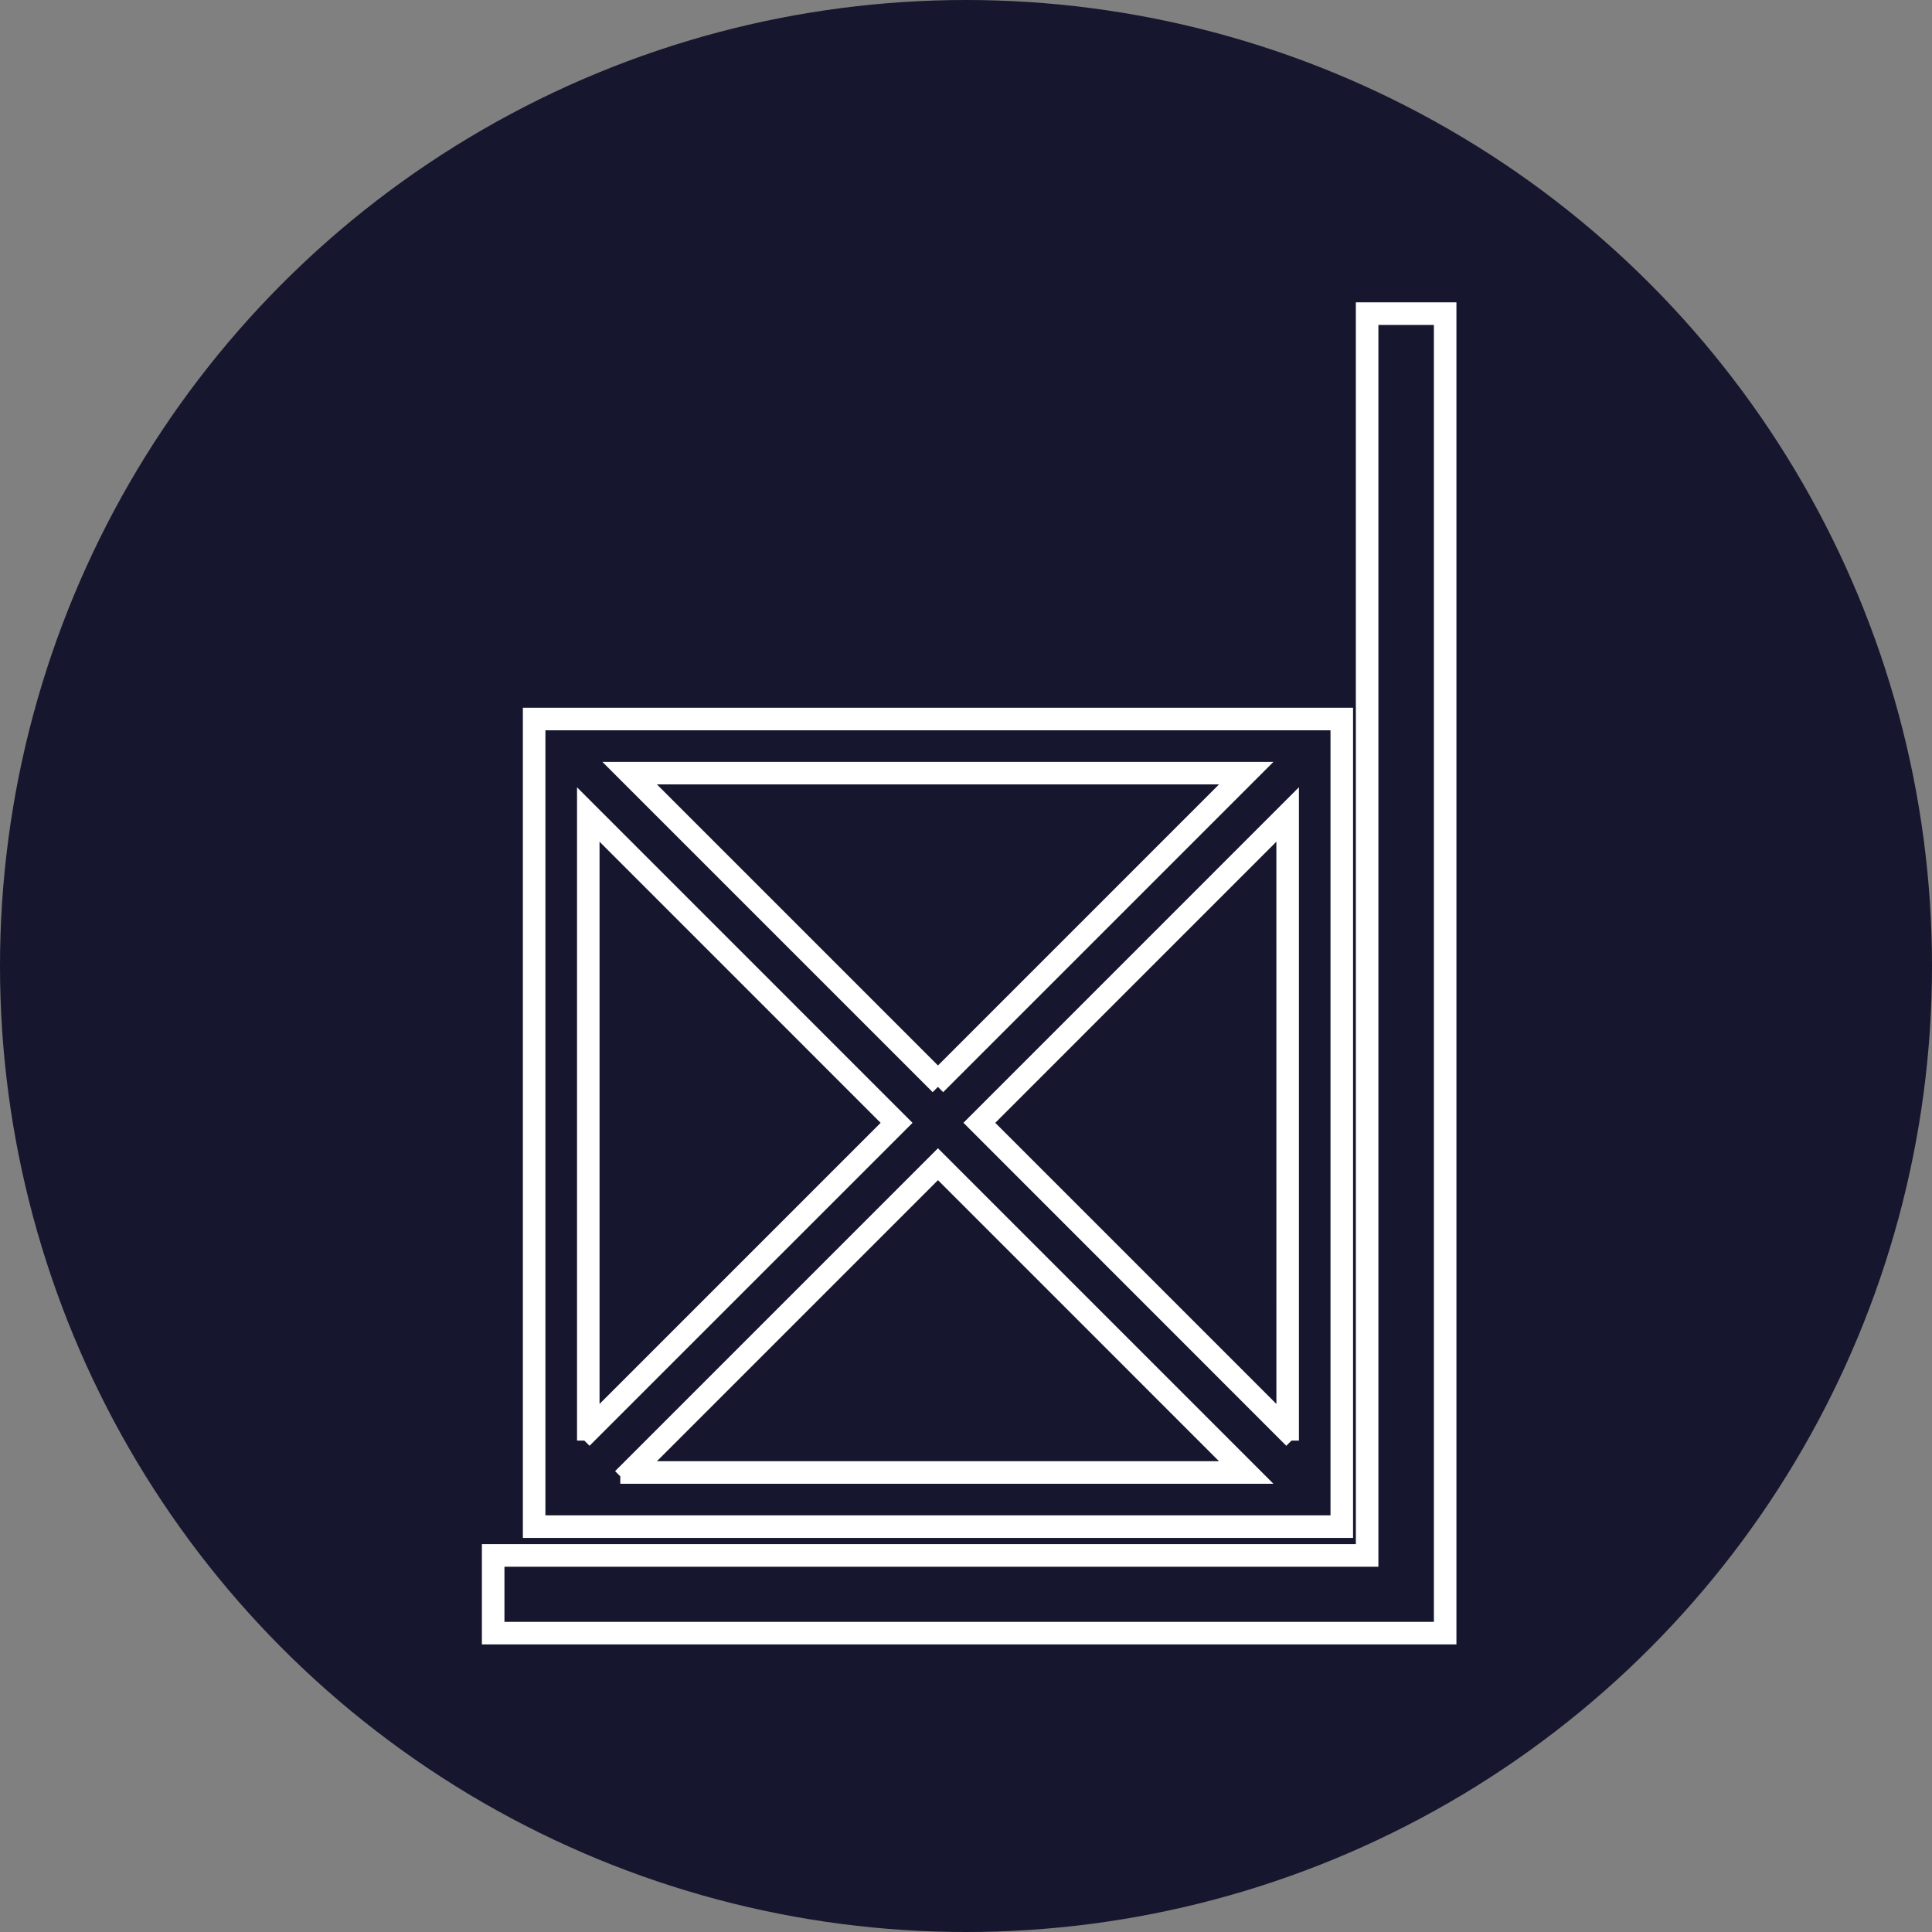
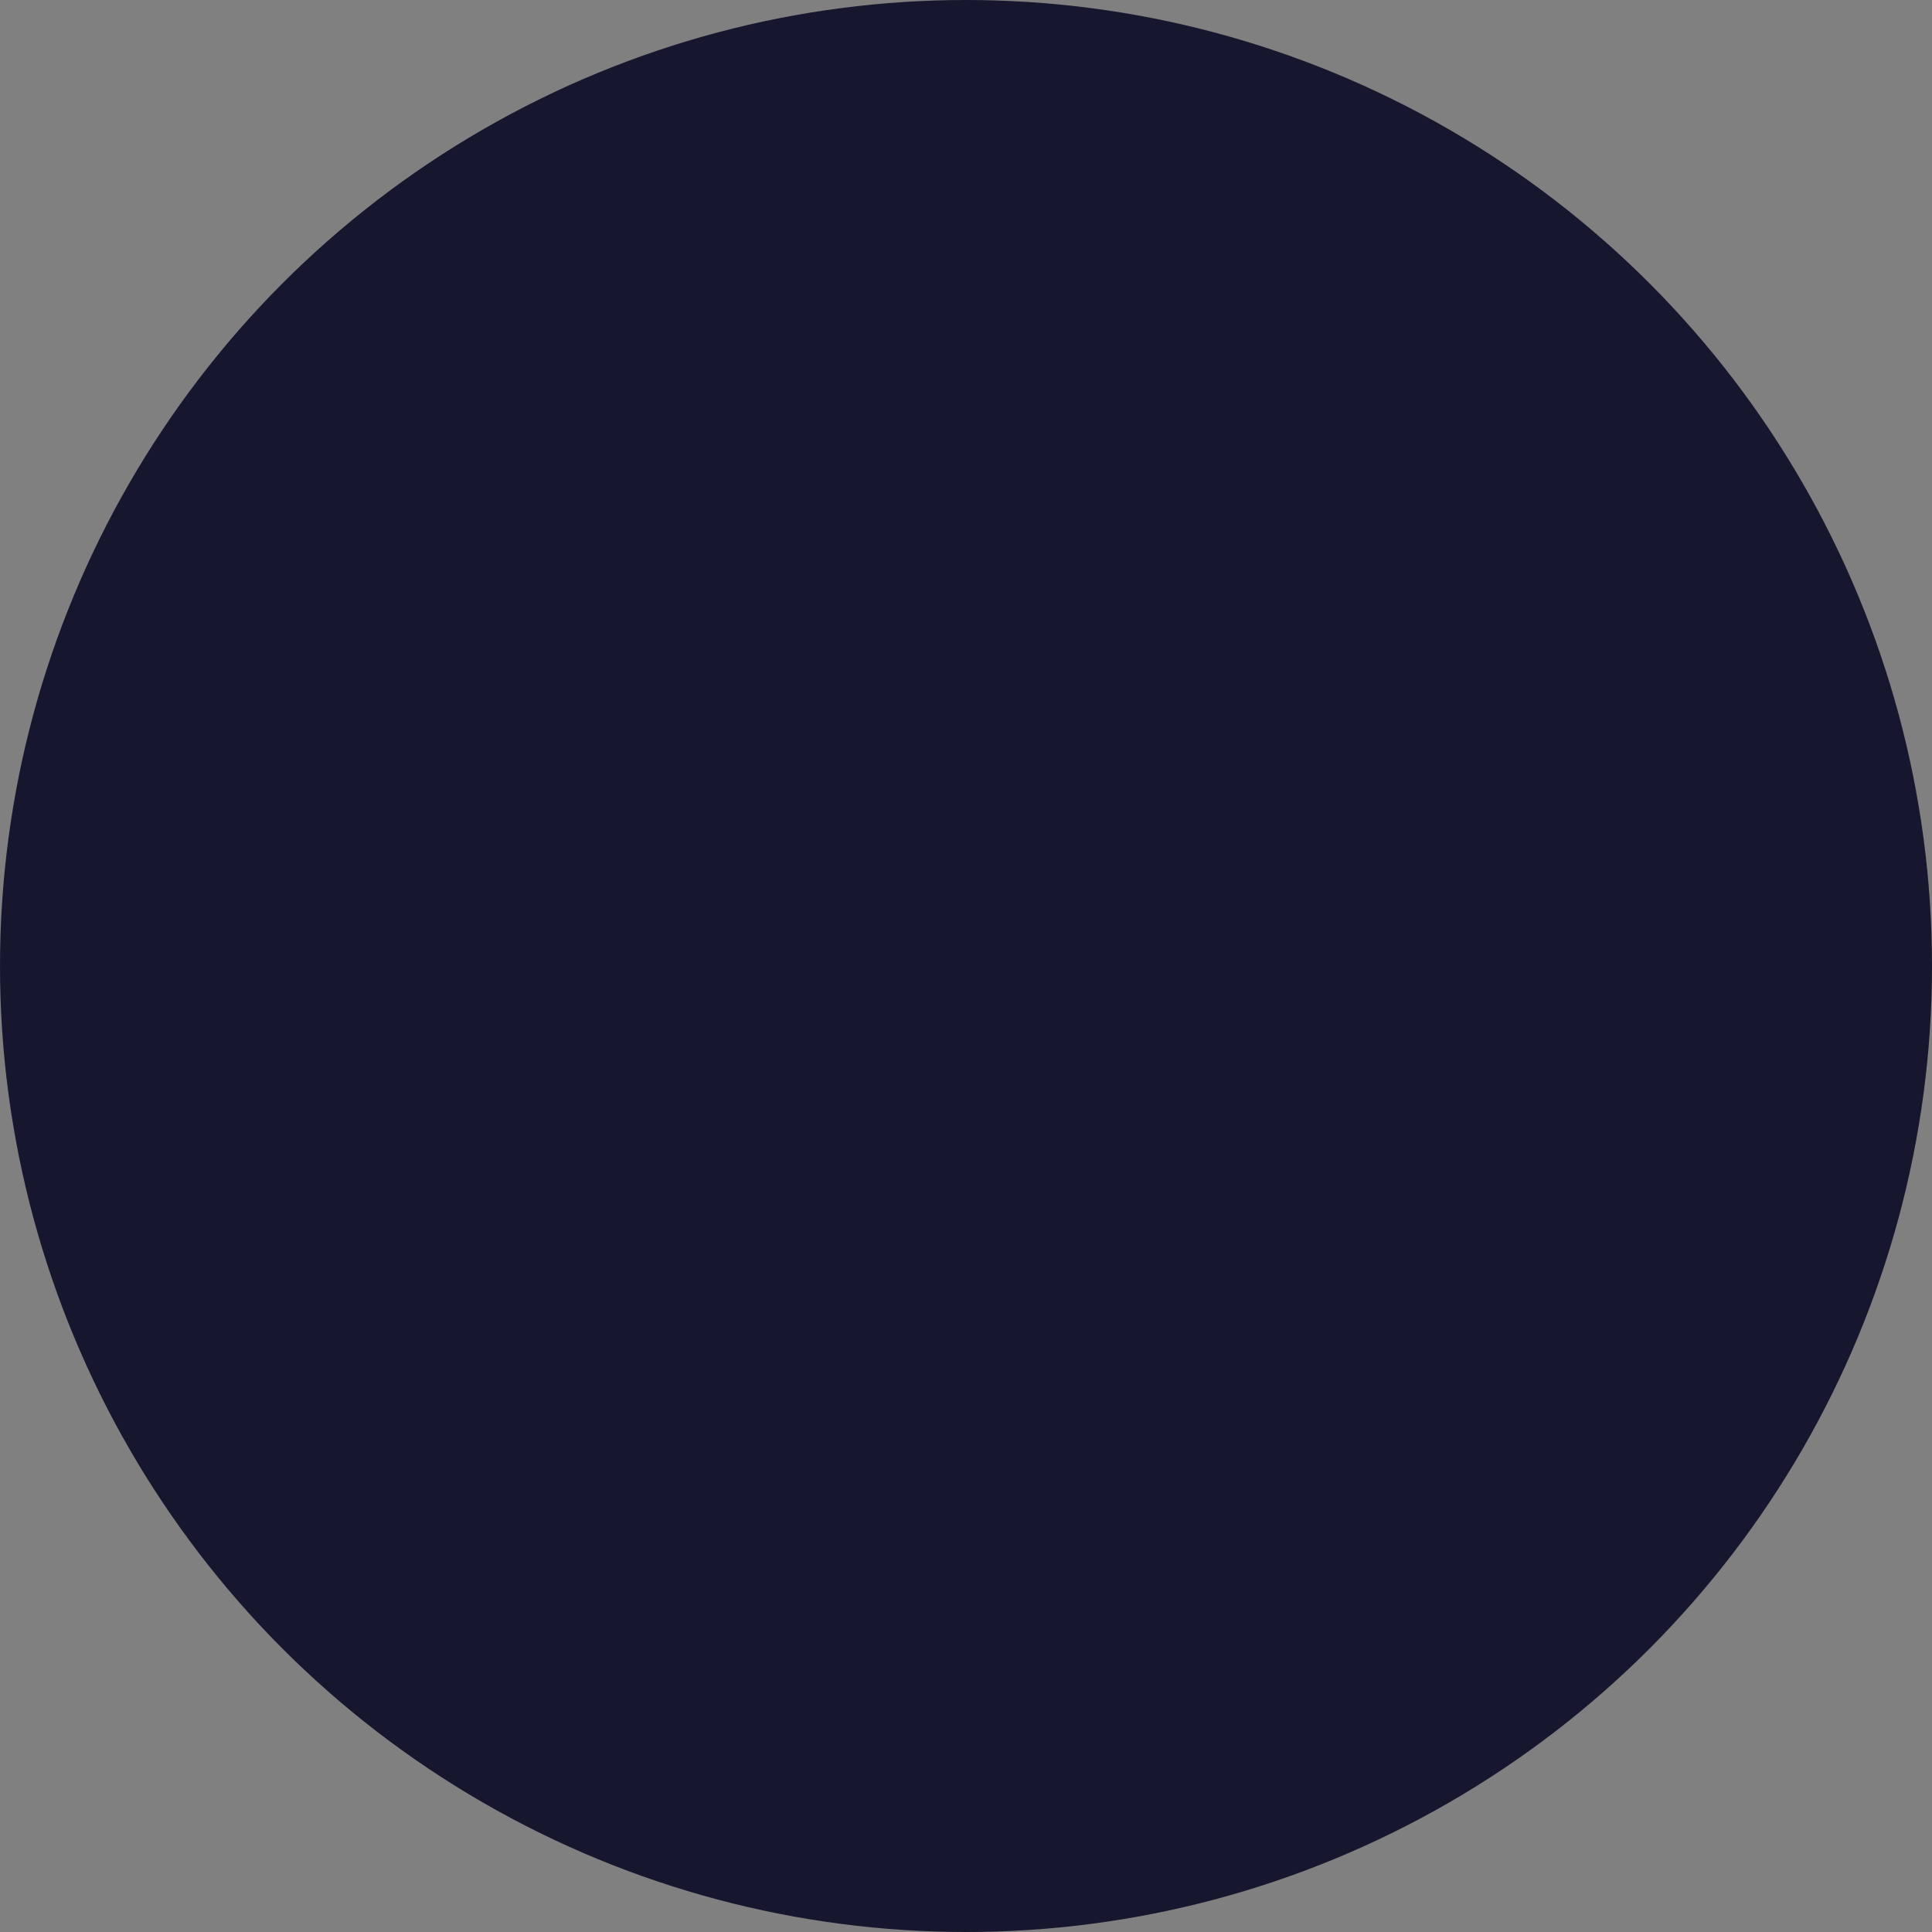
<svg xmlns="http://www.w3.org/2000/svg" id="skill-icon03" width="131" height="131" viewBox="0 0 131 131">
  <rect x="0" y="0" width="131" height="131" fill="#808080" stroke="none" />
  <circle id="楕円形_7" data-name="楕円形 7" cx="65.5" cy="65.5" r="65.5" fill="#16162e" />
  <g id="グループ_3346" data-name="グループ 3346" transform="translate(33.175 11)">
-     <path id="パス_879" data-name="パス 879" d="M.529,94.733H59.788v-84.2H64.55V99.471H.529ZM59.259,10V94.2H0V100H65.079V10Z" transform="translate(0)" fill="#000333" stroke="#fff" stroke-width="1" />
-     <path id="パス_880" data-name="パス 880" d="M65.262,196.472H11.029V142.239H65.262ZM38.146,166.921l.374-.374,20.265-20.265.9-.9H16.6l.9.9,20.265,20.265.374.374M62.122,190.9V147.808l-.9.9-20.267,20.27-.374.374.374.374L61.219,190l.9.9m-47.952,0,.9-.9L35.34,169.73l.374-.374-.374-.374-20.267-20.27-.9-.9V190.9m2.434,2.429H59.687l-.9-.9L38.52,172.161l-.374-.374-.374.374L17.507,192.426l-.9.9M65.791,141.71H10.5V197H65.791ZM38.146,166.173,17.881,145.908H58.41Zm23.447,23.45L41.325,169.355l20.267-20.27Zm-46.894,0V149.086l20.267,20.27Zm3.183,3.177,20.265-20.265L58.41,192.8Z" transform="translate(-7.722 -104.221)" fill="#000333" stroke="#fff" stroke-width="1" />
-   </g>
+     </g>
</svg>